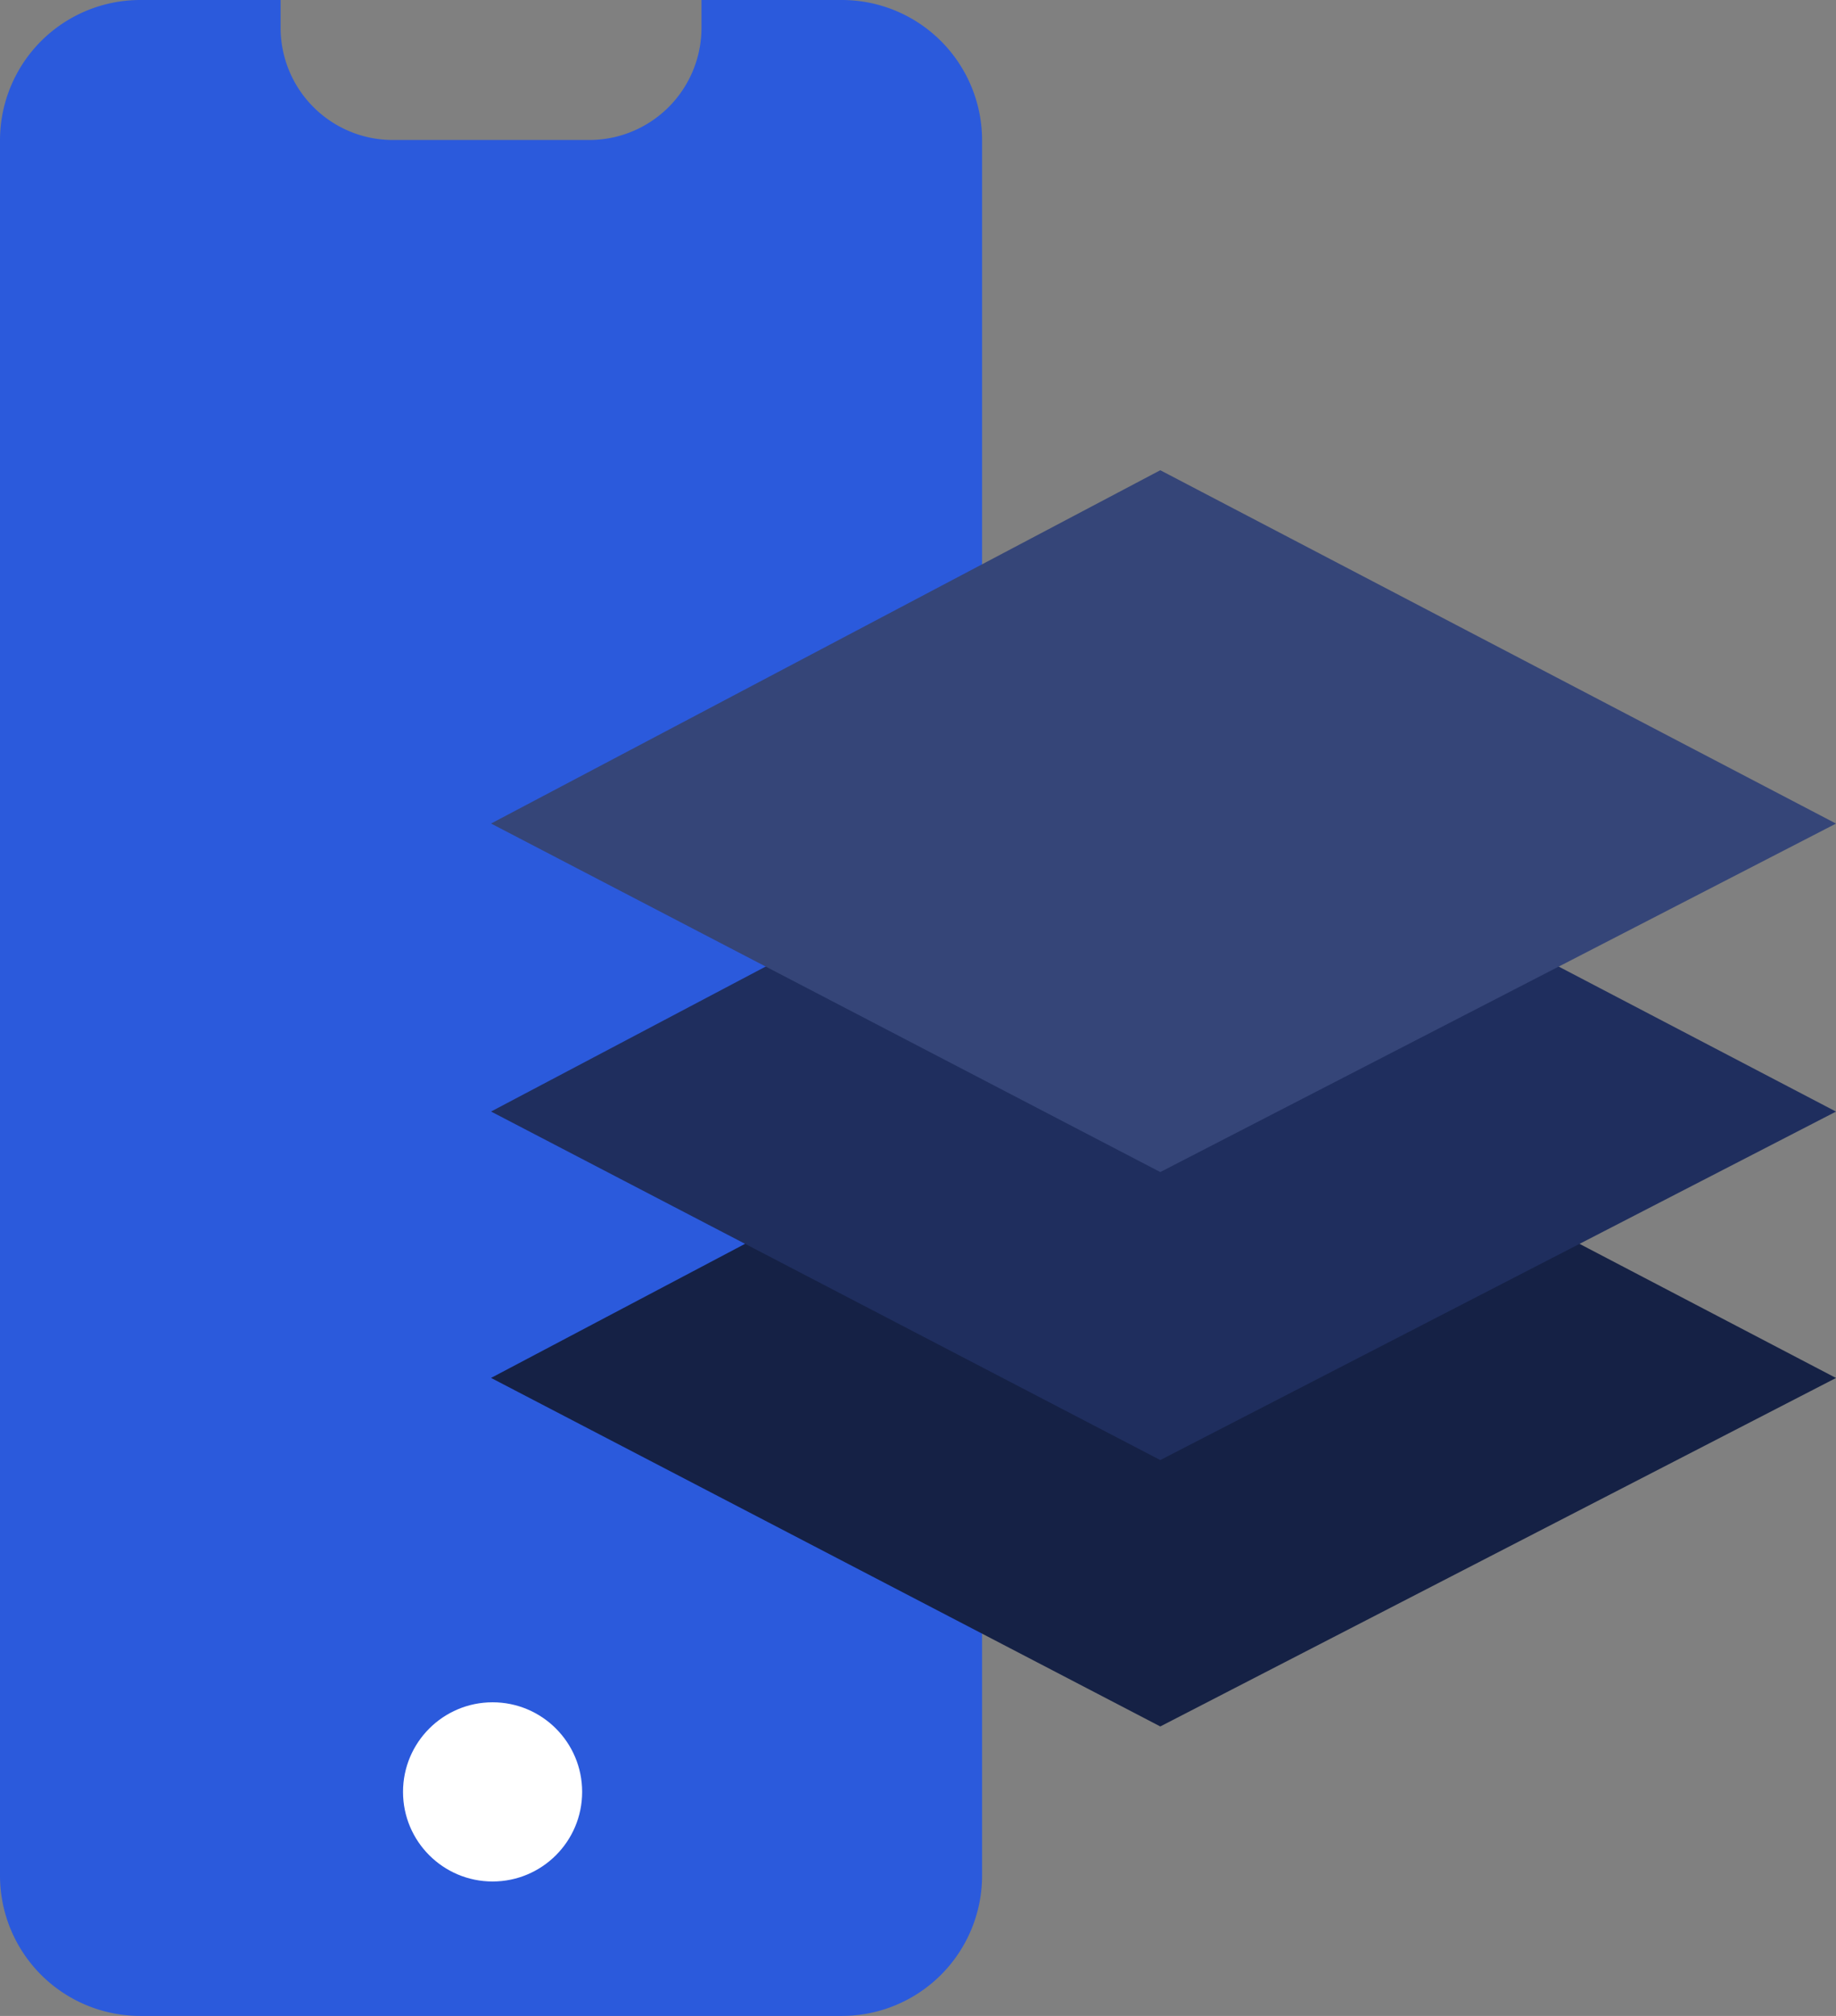
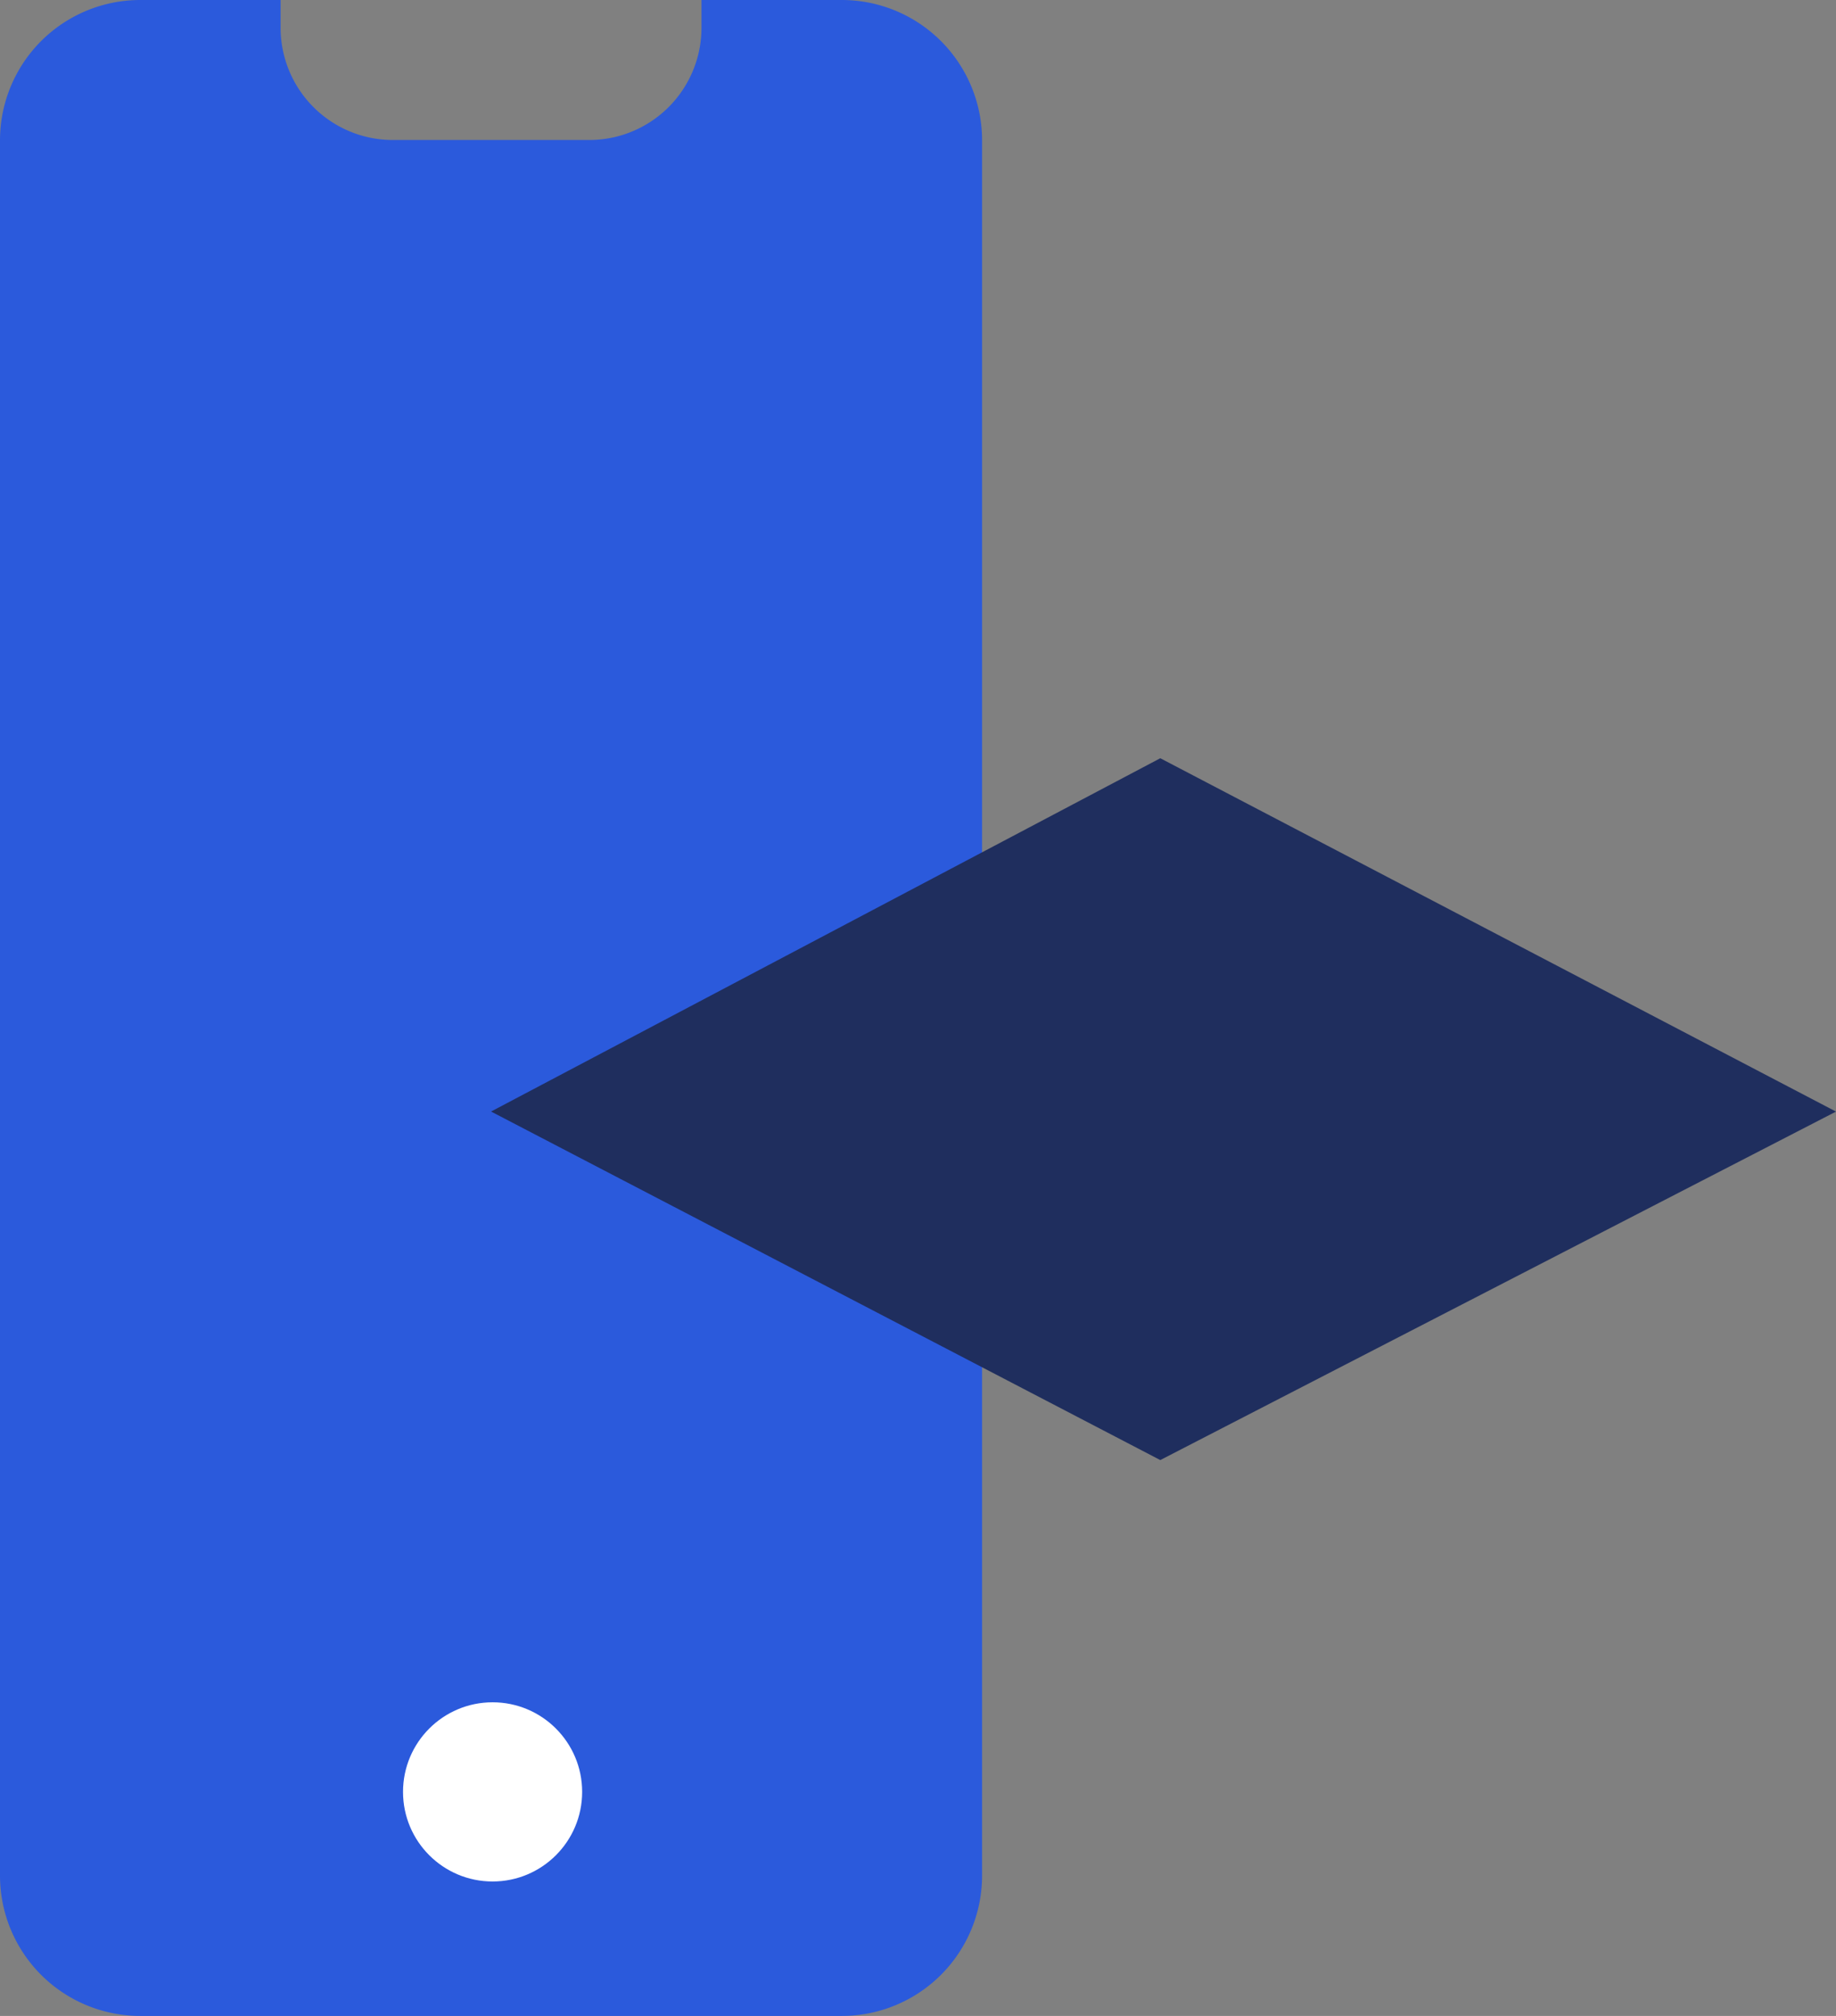
<svg xmlns="http://www.w3.org/2000/svg" width="164" height="180" viewBox="0 0 164 180">
  <rect x="0" y="0" width="164" height="180" fill="#808080" stroke="none" />
  <g id="_3" data-name="3" transform="translate(-897.117 -7494.004)">
    <path id="Path_1352" data-name="Path 1352" d="M75.191,207H12.533A12.531,12.531,0,0,1,0,194.5V39.5A12.531,12.531,0,0,1,12.533,27H25.064v2.5a10.025,10.025,0,0,0,10.027,10H52.633a10.025,10.025,0,0,0,10.027-10V27H75.191A12.531,12.531,0,0,1,87.724,39.5v155A12.531,12.531,0,0,1,75.191,207Z" transform="translate(897.117 7467.004)" fill="#2b5adc" />
    <g id="Group_888" data-name="Group 888" transform="translate(940.98 7535.99)">
-       <path id="Path_1355" data-name="Path 1355" d="M295.665,8609.52l60.359-31.115-60.359-31.551L235.886,8578.4Z" transform="translate(-235.886 -8497.353)" fill="#152145" />
      <path id="Path_1354" data-name="Path 1354" d="M295.665,8609.52l60.359-31.115-60.359-31.551L235.886,8578.4Z" transform="translate(-235.886 -8521.138)" fill="#1f2e5e" />
-       <path id="Path_1353" data-name="Path 1353" d="M295.665,8609.52l60.359-31.115-60.359-31.551L235.886,8578.4Z" transform="translate(-235.886 -8546.854)" fill="#354578" />
    </g>
    <circle id="Ellipse_99" data-name="Ellipse 99" cx="8" cy="8" r="8" transform="translate(933.117 7646)" fill="#fff" />
  </g>
</svg>